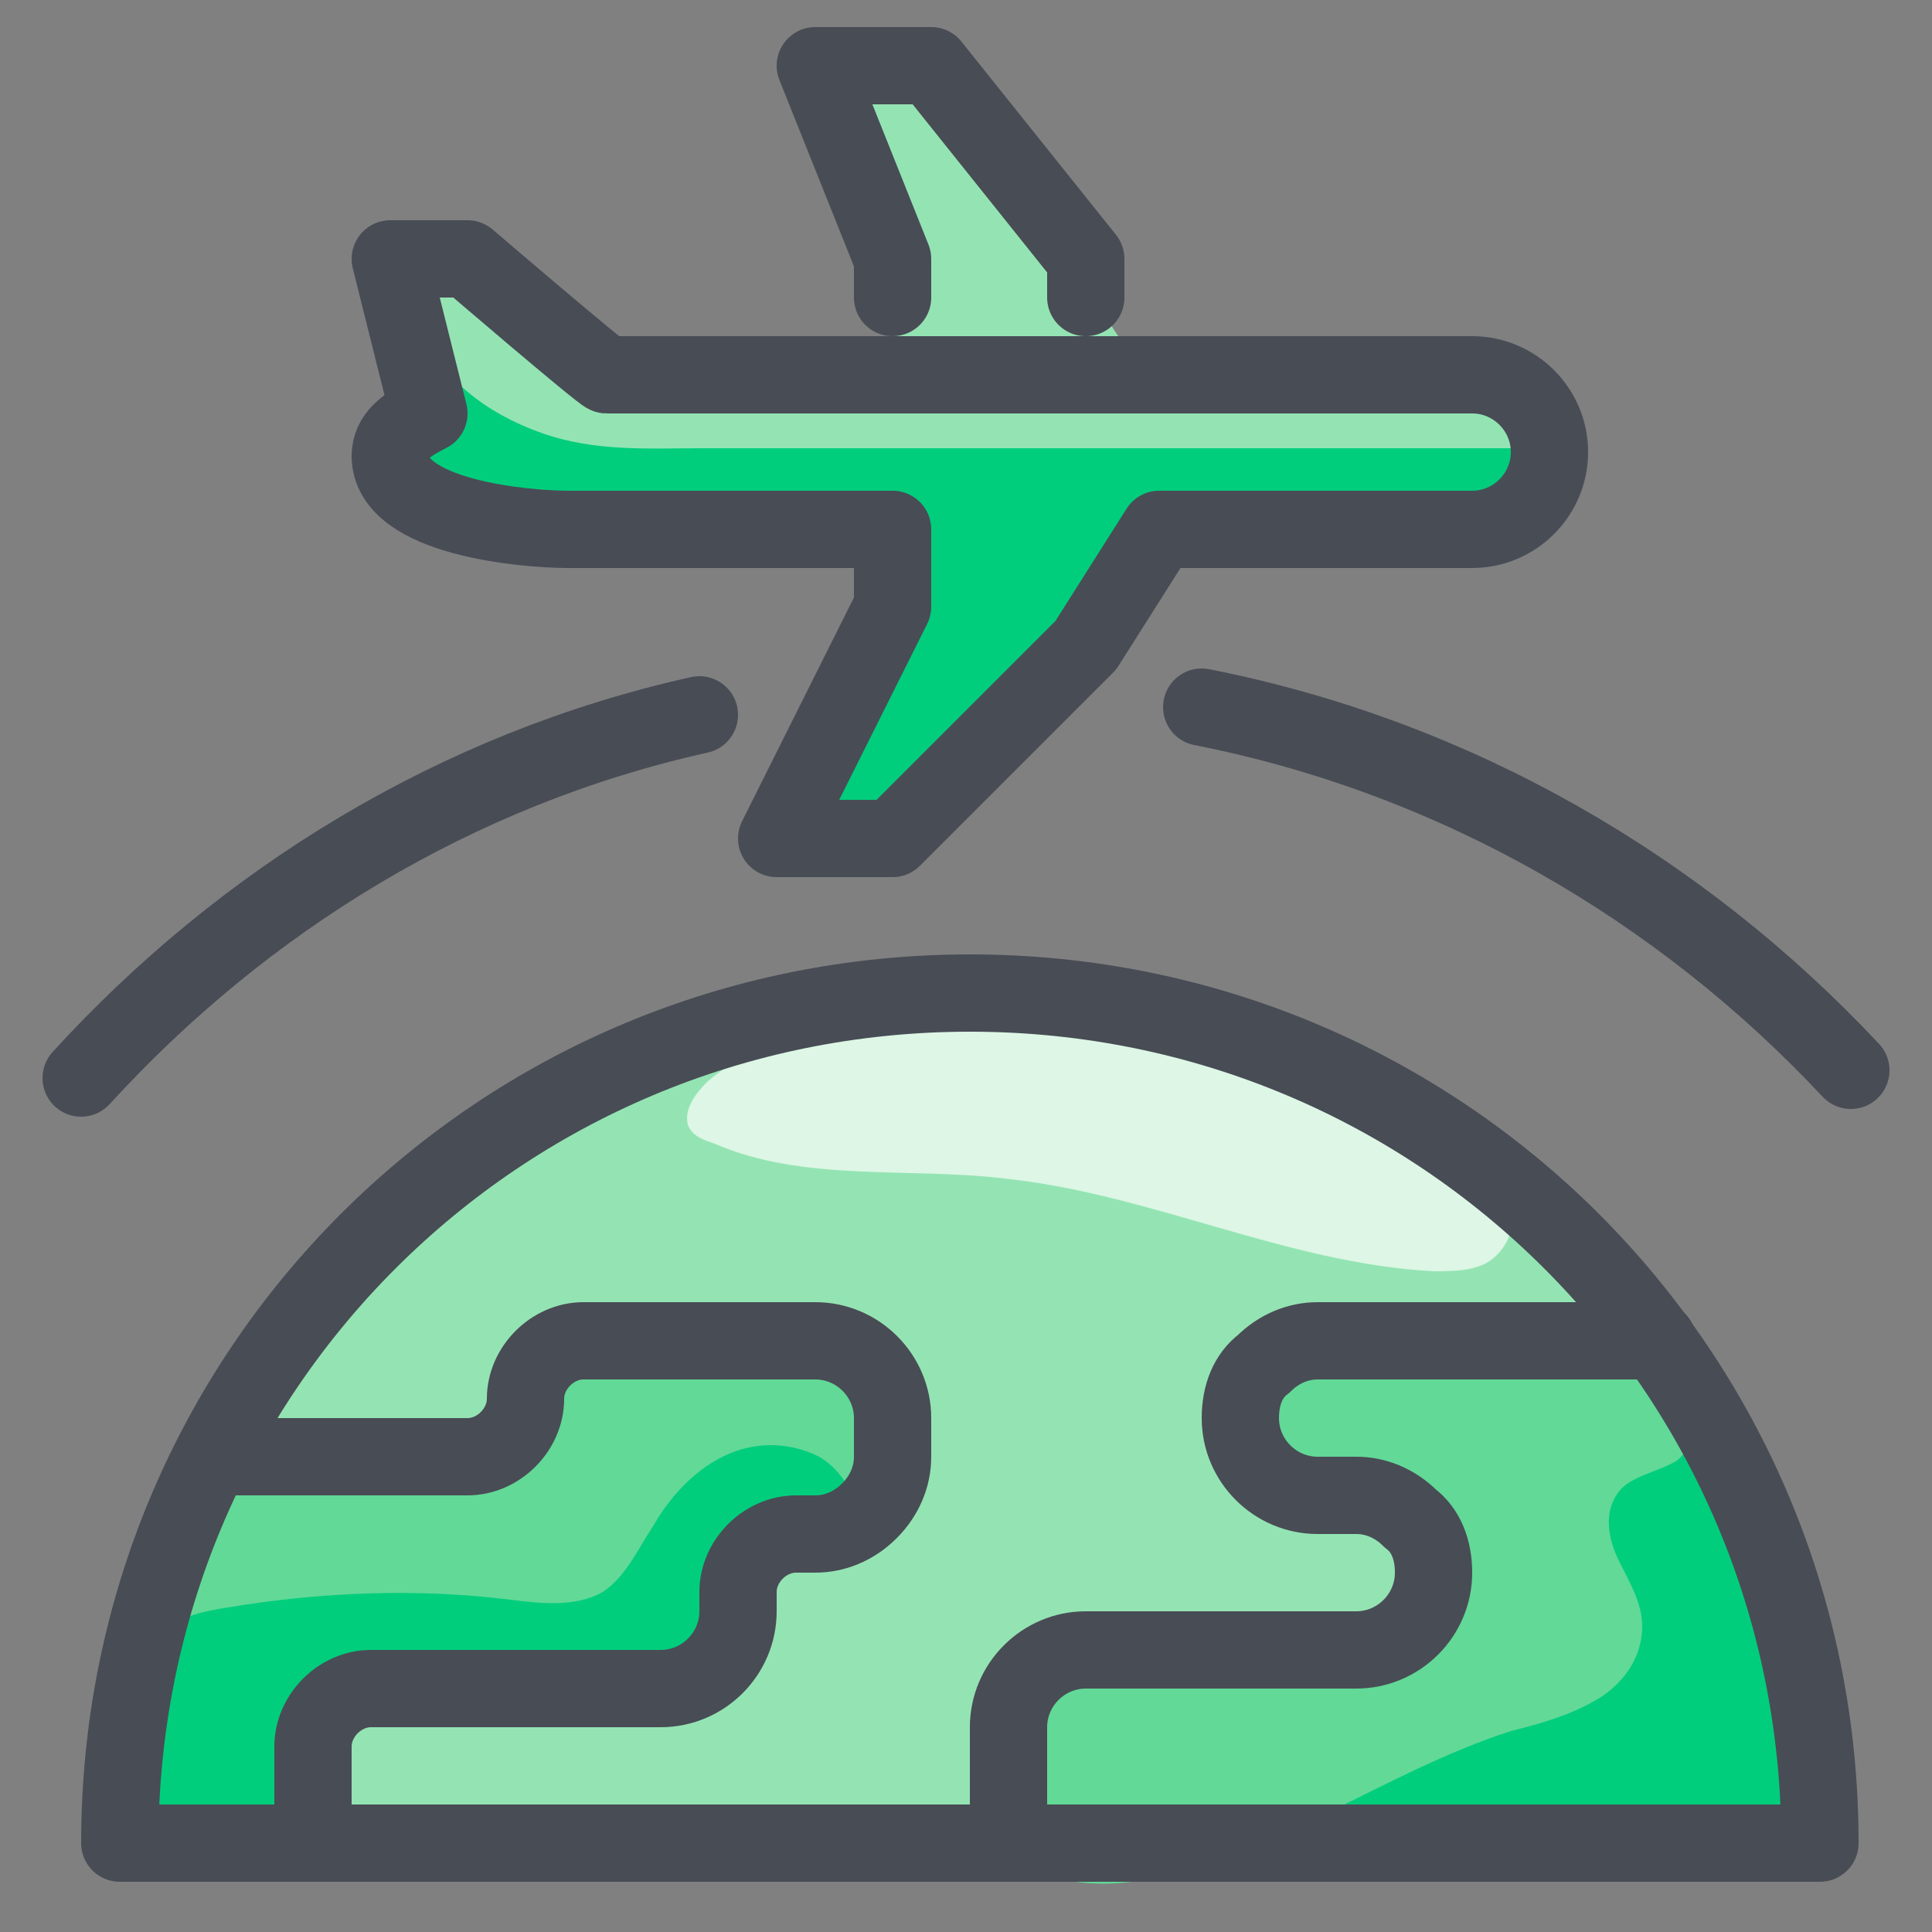
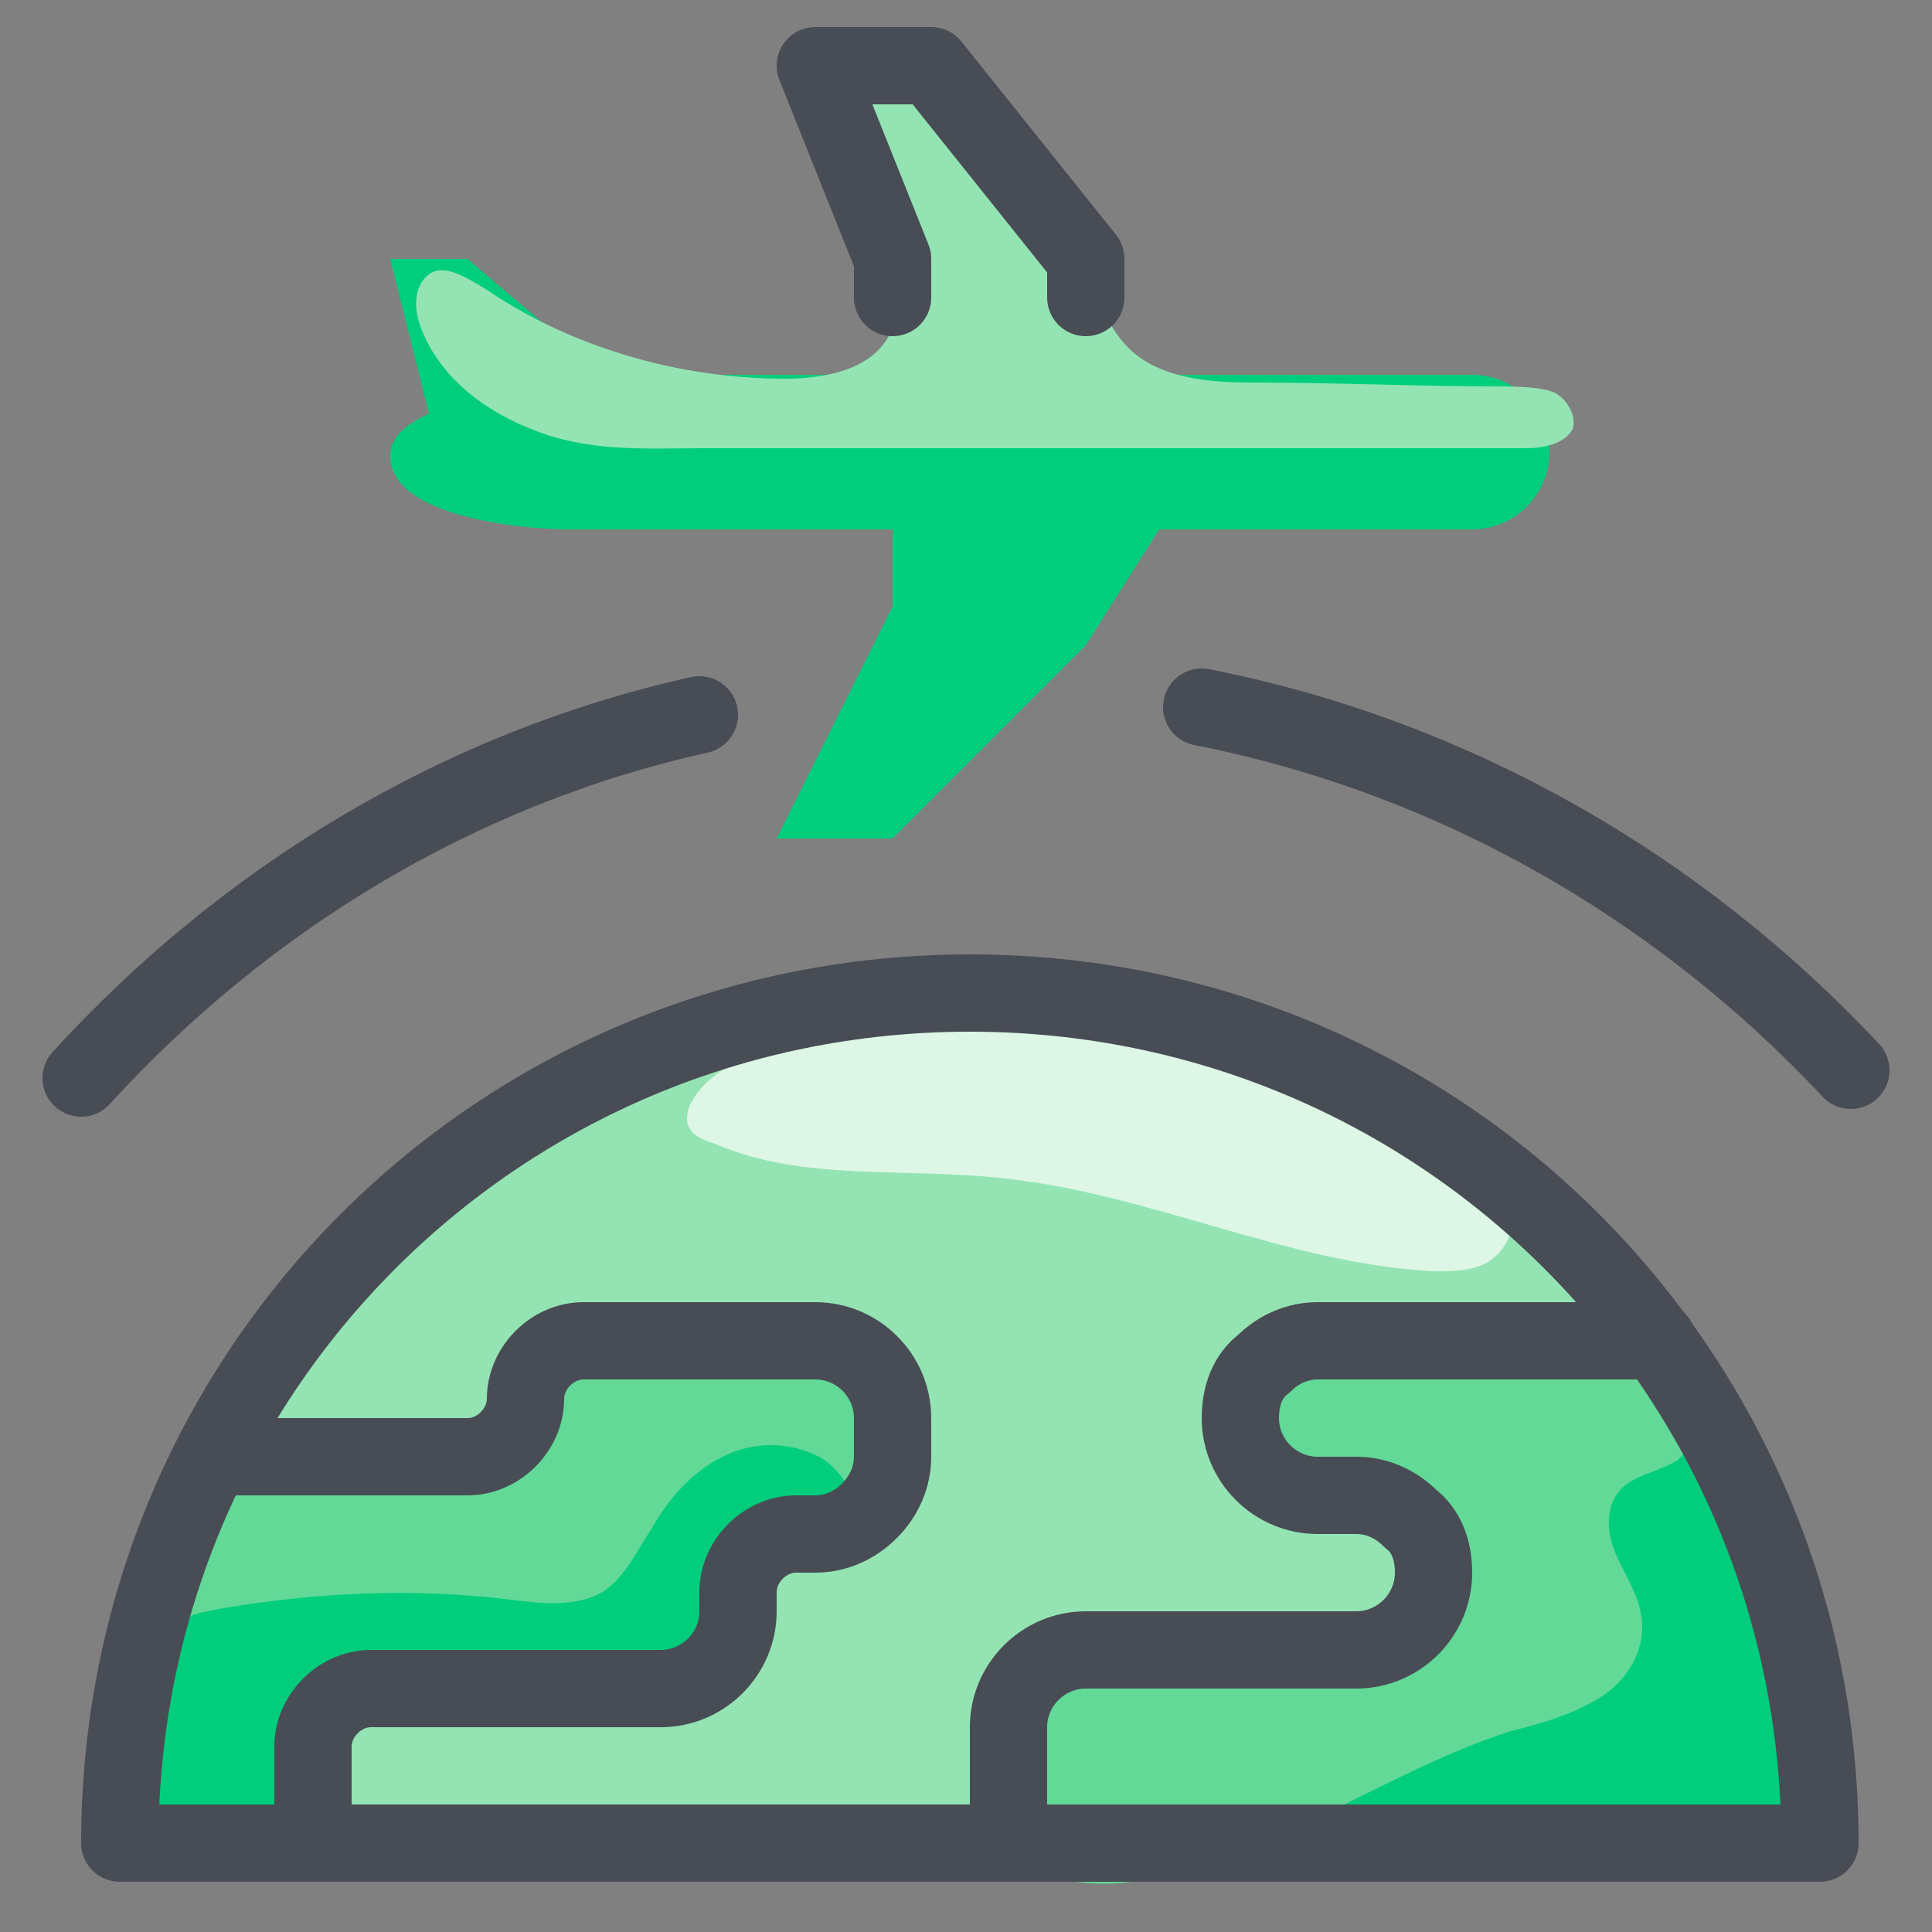
<svg xmlns="http://www.w3.org/2000/svg" version="1.1" id="icons" x="0px" y="0px" viewBox="0 0 50 50" style="enable-background:new 0 0 50 50;" xml:space="preserve">
  <rect x="0" y="0" width="50" height="50" fill="#808080" stroke="none" />
  <style type="text/css">
	.st0{fill:#94E4B3;}
	.st1{fill:#DDF6E5;}
	.st2{fill:#62D997;}
	.st3{fill:#00CE7C;}
	.st4{fill:none;stroke:#484C55;stroke-width:2;stroke-linecap:round;stroke-linejoin:round;stroke-miterlimit:10;}
</style>
  <g>
    <path class="st0" d="M3.1,47.7c0-12.2,9.8-22,22-22s22,9.8,22,22H3.1z" />
    <path class="st1" d="M39.2,31.5c-1.9-1.9-4.4-3.1-6.9-3.9s-5.2-1.1-7.9-1.1c-1.1,0-2.1,0-3.2,0.2c-1,0.2-2.1,0.6-2.9,1.3   c-0.3,0.3-0.6,0.7-0.5,1.1c0.1,0.3,0.4,0.4,0.7,0.5c2.3,1,5,0.6,7.5,0.9c3.8,0.4,7.3,2.2,11.1,2.4c0.5,0,1.1,0,1.5-0.3   s0.7-0.9,0.4-1.4" />
    <path class="st2" d="M15.6,34.7c1.4-0.4,2.8-0.5,4.2-0.3c0.8,0.1,1.5,0.3,2.2,0.7c0.6,0.4,1.1,1.1,1.2,1.9c0,1.1-0.8,2-1.7,2.6   c-0.9,0.6-1.9,1.2-2.4,2.1c-0.3,0.5-0.4,1-0.8,1.5c-0.5,0.7-1.3,1-2.2,1.1c-1,0-2.1-0.3-3.1-0.4c-1-0.2-2.1-0.3-3.1,0   s-1.9,1.2-2,2.2c0,0.6,0.2,1.3-0.3,1.7c-0.4,0.3-0.9,0.3-1.4,0.2c-1.1-0.2-2.2-0.4-3.3-0.6c0.5-2.5,1.1-5,1.7-7.4   c0.1-0.6,0.3-1.1,0.7-1.5C6,37.9,7,37.9,7.9,38s1.9,0.1,2.8,0c0.9-0.2,1.9-0.6,2.5-1.3c0.4-0.5,0.7-1.1,1.1-1.5   c0.4-0.5,1-0.9,1.6-0.7" />
    <path class="st3" d="M22.2,39.9c0.2-0.8-0.3-1.8-1-2.2c-0.8-0.4-1.7-0.4-2.5,0s-1.4,1.1-1.8,1.8c-0.4,0.6-0.7,1.3-1.3,1.7   c-0.7,0.4-1.6,0.3-2.4,0.2c-2.4-0.3-4.9-0.2-7.3,0.2c-0.6,0.1-1.2,0.2-1.6,0.6c-0.6,0.5-0.7,1.3-0.8,2.1c-0.1,0.9-0.2,1.8,0.2,2.6   c0.3,0.6,1,1.1,1.7,1.2s1.5-0.2,1.9-0.8c0.5-0.6,0.6-1.5,1-2.2c0.8-1.3,2.4-1.8,3.9-1.8s3,0.3,4.5,0.2c0.6-0.1,1.3-0.2,1.9-0.5   s1-0.9,1.1-1.5c0.1-0.4,0-0.8,0.1-1.1s0.4-0.7,0.8-0.7c0.2,0,0.4,0.2,0.6,0.3s0.4,0.3,0.7,0.2c0.2,0,0.4-0.3,0.3-0.5" />
    <path class="st3" d="M39.1,34.9c0.8-0.1,1.6-0.1,2.4,0s1.6,0.5,2.1,1.1s0.7,1.4,0.9,2.1c0.6,2.2,1.2,4.5,1.8,6.7   c0.1,0.5,0.3,0.9,0.2,1.4c0,0.5-0.2,1-0.5,1.3c-0.4,0.4-1,0.4-1.6,0.4c-3.7,0.1-7.4,0.3-10.9-0.6c-0.6-0.2-1.4-0.5-1.4-1.1   s0.5-1,1-1.3c0.9-0.5,1.8-0.7,2.8-1.1c0.9-0.4,1.8-0.9,2.4-1.6c0.6-0.8,0.9-1.9,0.7-2.9c-0.1-0.6-0.5-1.2-0.6-1.9s0-1.4,0.5-1.8" />
    <path class="st2" d="M41.3,33.5c0.9,0.4,1.8,0.9,2.3,1.7s0.5,2-0.2,2.6c-0.5,0.3-1.2,0.4-1.5,0.8c-0.4,0.5-0.3,1.2,0,1.8   s0.6,1.1,0.6,1.7c0,0.8-0.5,1.5-1.2,1.9s-1.4,0.6-2.2,0.8c-3.4,1.1-6.3,3.4-9.8,3.9c-1.5,0.2-3.3-0.2-3.9-1.5   c-0.5-1.1,0-2.5,0.9-3.3s2.2-1.1,3.4-1.1s2.5,0.1,3.7,0c0.7,0,1.4-0.2,1.9-0.5s1-1,0.9-1.7c-0.3-1.8-3.6-1.7-3.9-3.5   c-0.2-0.8,0.4-1.6,1.1-1.9c0.7-0.4,1.5-0.4,2.3-0.4c2.1-0.1,4.1-0.1,6.2-0.2" />
    <path class="st3" d="M40.1,11.7c0-1.1-0.9-2-2-2H15.7c-0.1,0-3.6-3-3.6-3h-2l1,4c-0.6,0.3-1,0.6-1,1.1c0,1.6,3.5,1.9,4.6,1.9h8.4v2   l-3,6h3l5-5l1.9-3h8.1C39.2,13.7,40.1,12.8,40.1,11.7L40.1,11.7z" />
    <path class="st0" d="M25.8,4.5c-0.2-0.8-0.5-1.7-1-2.3c-0.6-0.6-1.6-1-2.3-0.5c-0.7,0.4-0.9,1.5-0.7,2.3s0.7,1.5,1.1,2.3   C23.2,7.1,23.4,8,23,8.7c-0.5,0.9-1.7,1.1-2.7,1.1c-2.7,0-5.5-0.8-7.7-2.3c-0.5-0.3-1.1-0.7-1.5-0.4c-0.4,0.3-0.4,0.9-0.2,1.4   c0.5,1.3,1.7,2.2,3.1,2.7s2.8,0.4,4.2,0.4c4.3,0,8.6,0,13,0c2.8,0,5.5,0,8.3,0c0.4,0,1-0.1,1.2-0.5c0.1-0.3-0.1-0.7-0.4-0.9   S39.1,10,38.8,10c-2.1,0-4.2-0.1-6.4-0.1c-1.1,0-2.4-0.1-3.2-0.9c-0.6-0.6-0.8-1.4-1.1-2.1c-0.8-1.9-2.2-3.6-4-4.7" />
    <path class="st4" d="M5.5,37.7h6.6c0.8,0,1.5-0.7,1.5-1.5s0.7-1.5,1.5-1.5h6c1.1,0,2,0.9,2,2v1c0,0.5-0.2,1-0.6,1.4   s-0.9,0.6-1.4,0.6h-0.5c-0.8,0-1.5,0.7-1.5,1.5v0.5c0,1.1-0.9,2-2,2H9.6c-0.8,0-1.5,0.7-1.5,1.5v2.5" />
    <path class="st4" d="M26.1,47.7v-3c0-1.1,0.9-2,2-2h7c1.1,0,2-0.9,2-2c0-0.6-0.2-1.1-0.6-1.4c-0.4-0.4-0.9-0.6-1.4-0.6h-1   c-1.1,0-2-0.9-2-2c0-0.6,0.2-1.1,0.6-1.4c0.4-0.4,0.9-0.6,1.4-0.6h8.8" />
    <path class="st4" d="M3.1,47.7c0-12.2,9.8-22,22-22s22,9.8,22,22H3.1z" />
    <polyline class="st4" points="28.1,7.7 28.1,6.7 24.1,1.7 21.1,1.7 23.1,6.7 23.1,7.7  " />
-     <path class="st4" d="M40.1,11.7c0-1.1-0.9-2-2-2H15.7c-0.1,0-3.6-3-3.6-3h-2l1,4c-0.6,0.3-1,0.6-1,1.1c0,1.6,3.5,1.9,4.6,1.9h8.4v2   l-3,6h3l5-5l1.9-3h8.1C39.2,13.7,40.1,12.8,40.1,11.7L40.1,11.7z" />
    <path class="st4" d="M2.1,27.9c4.2-4.6,9.7-8,16-9.4" />
    <path class="st4" d="M31.1,18.3c6.6,1.3,12.4,4.7,16.8,9.4" />
  </g>
</svg>